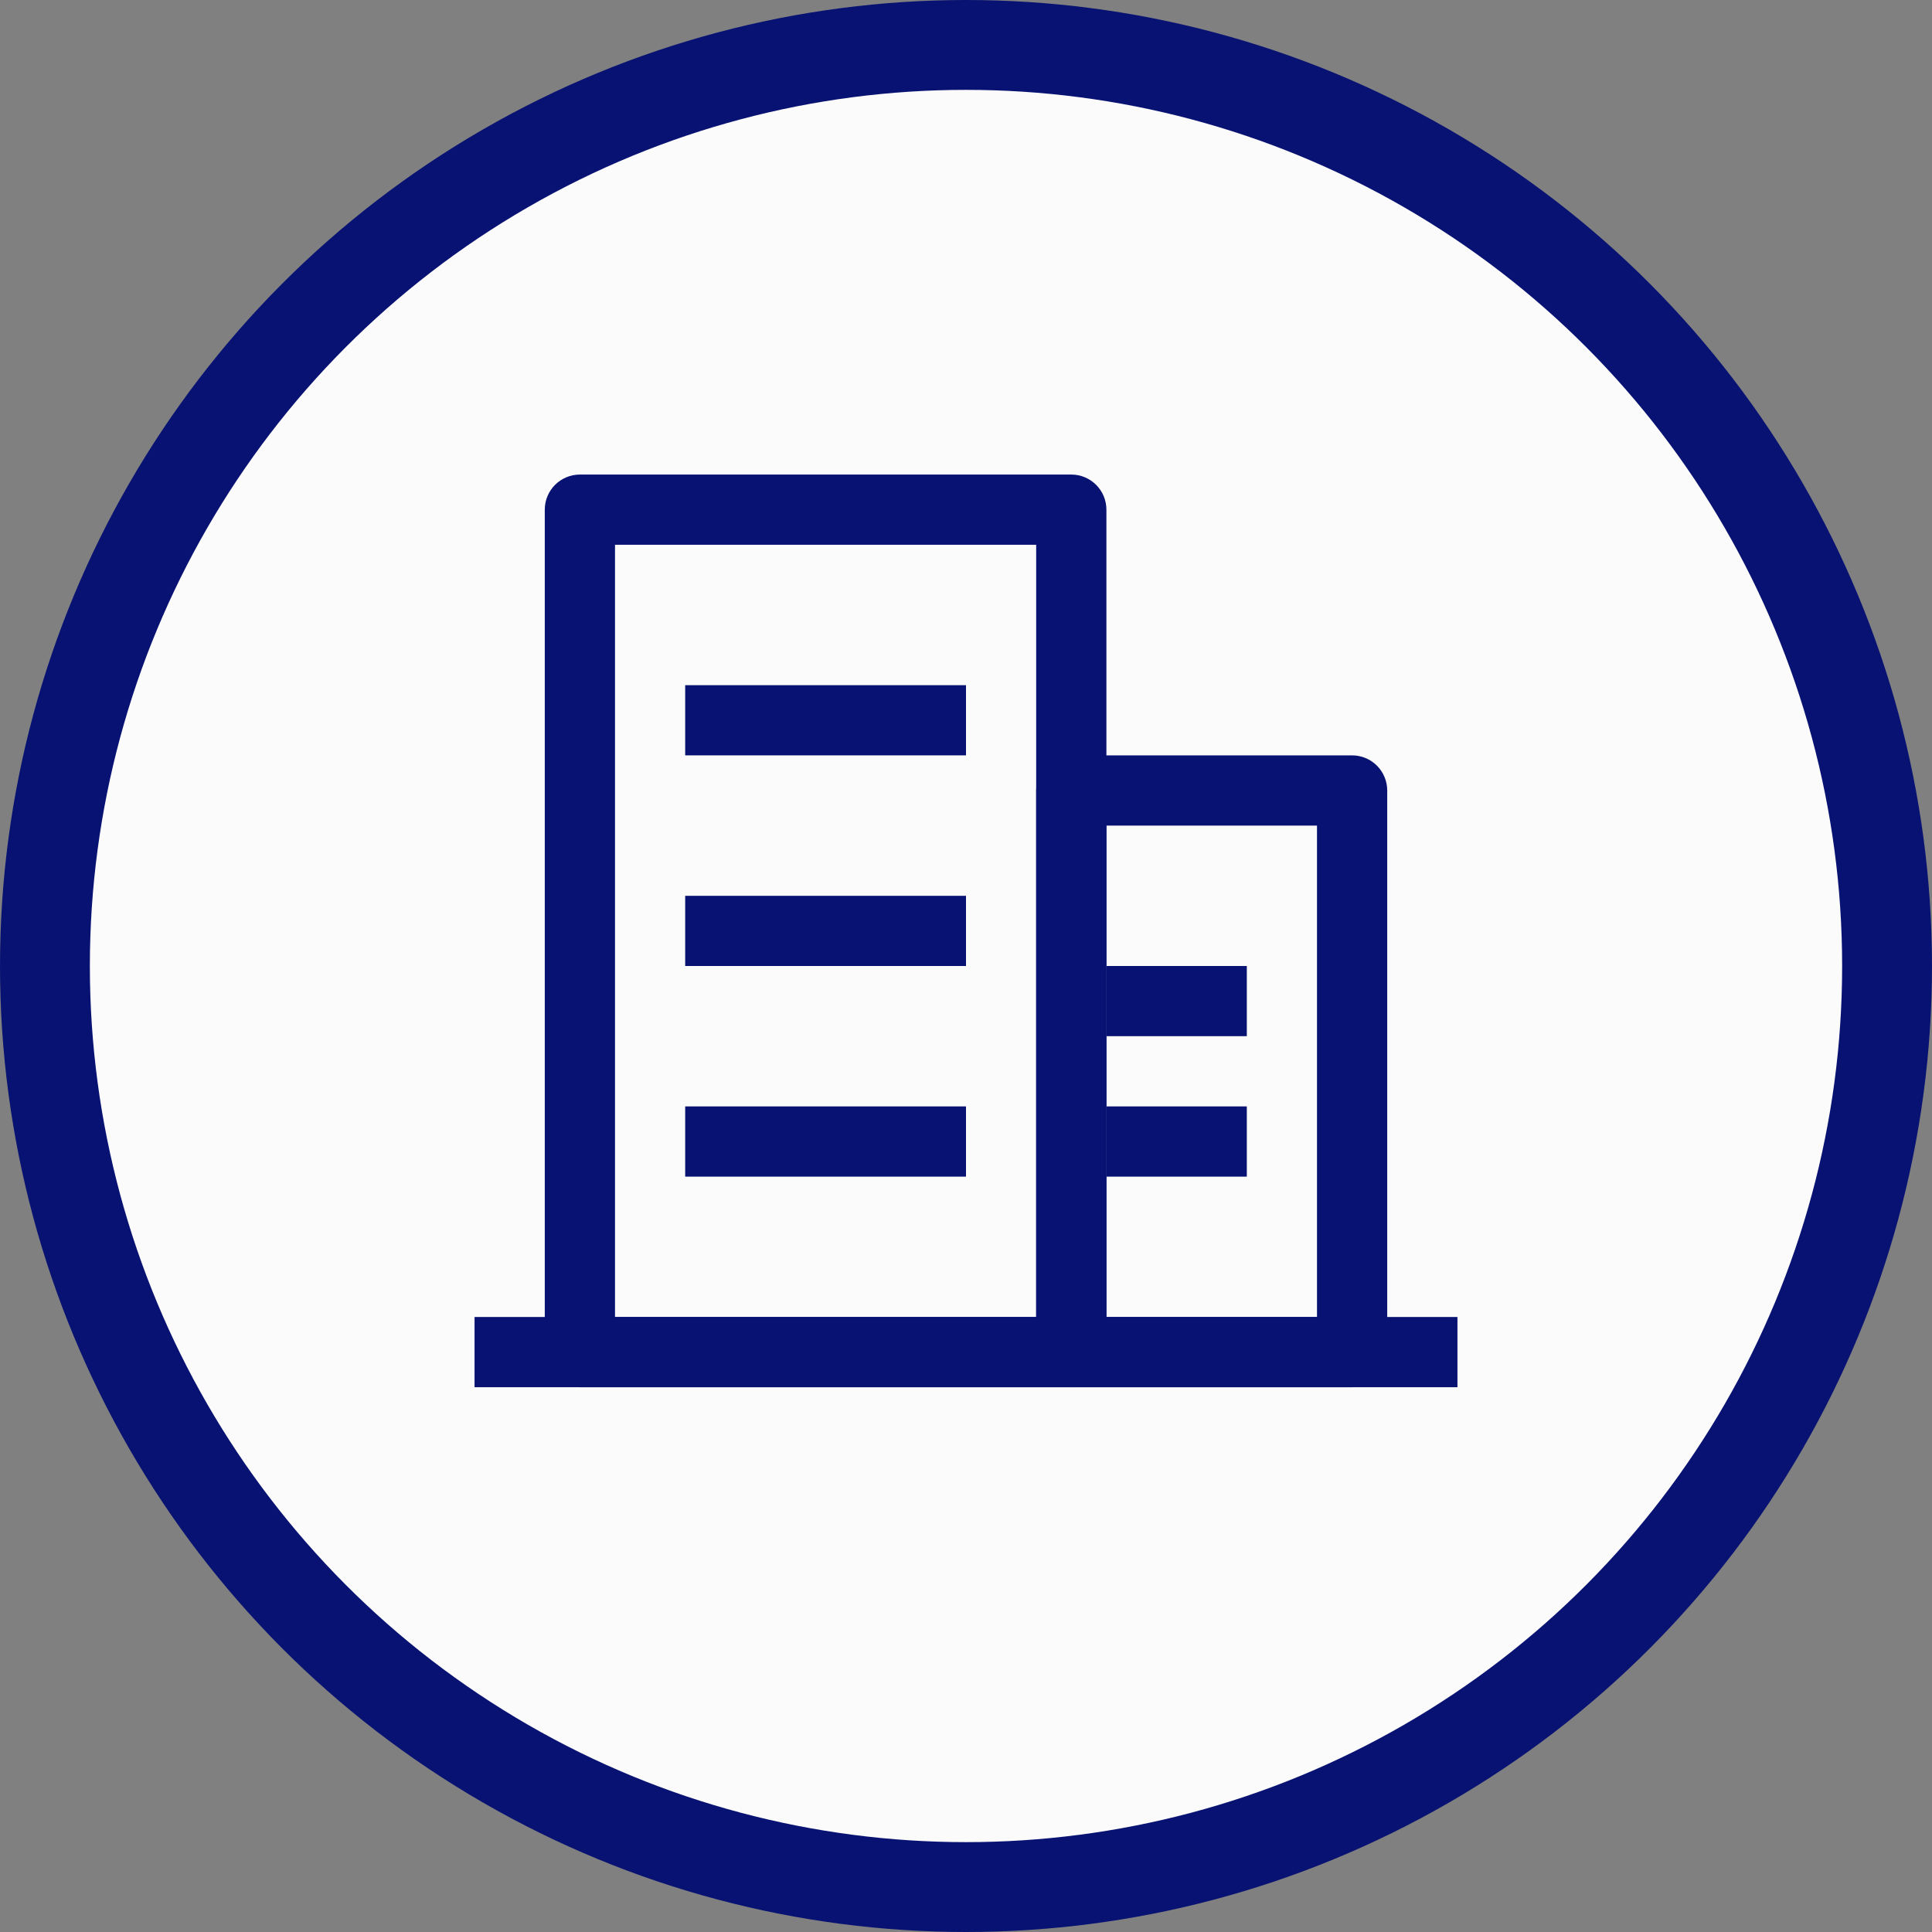
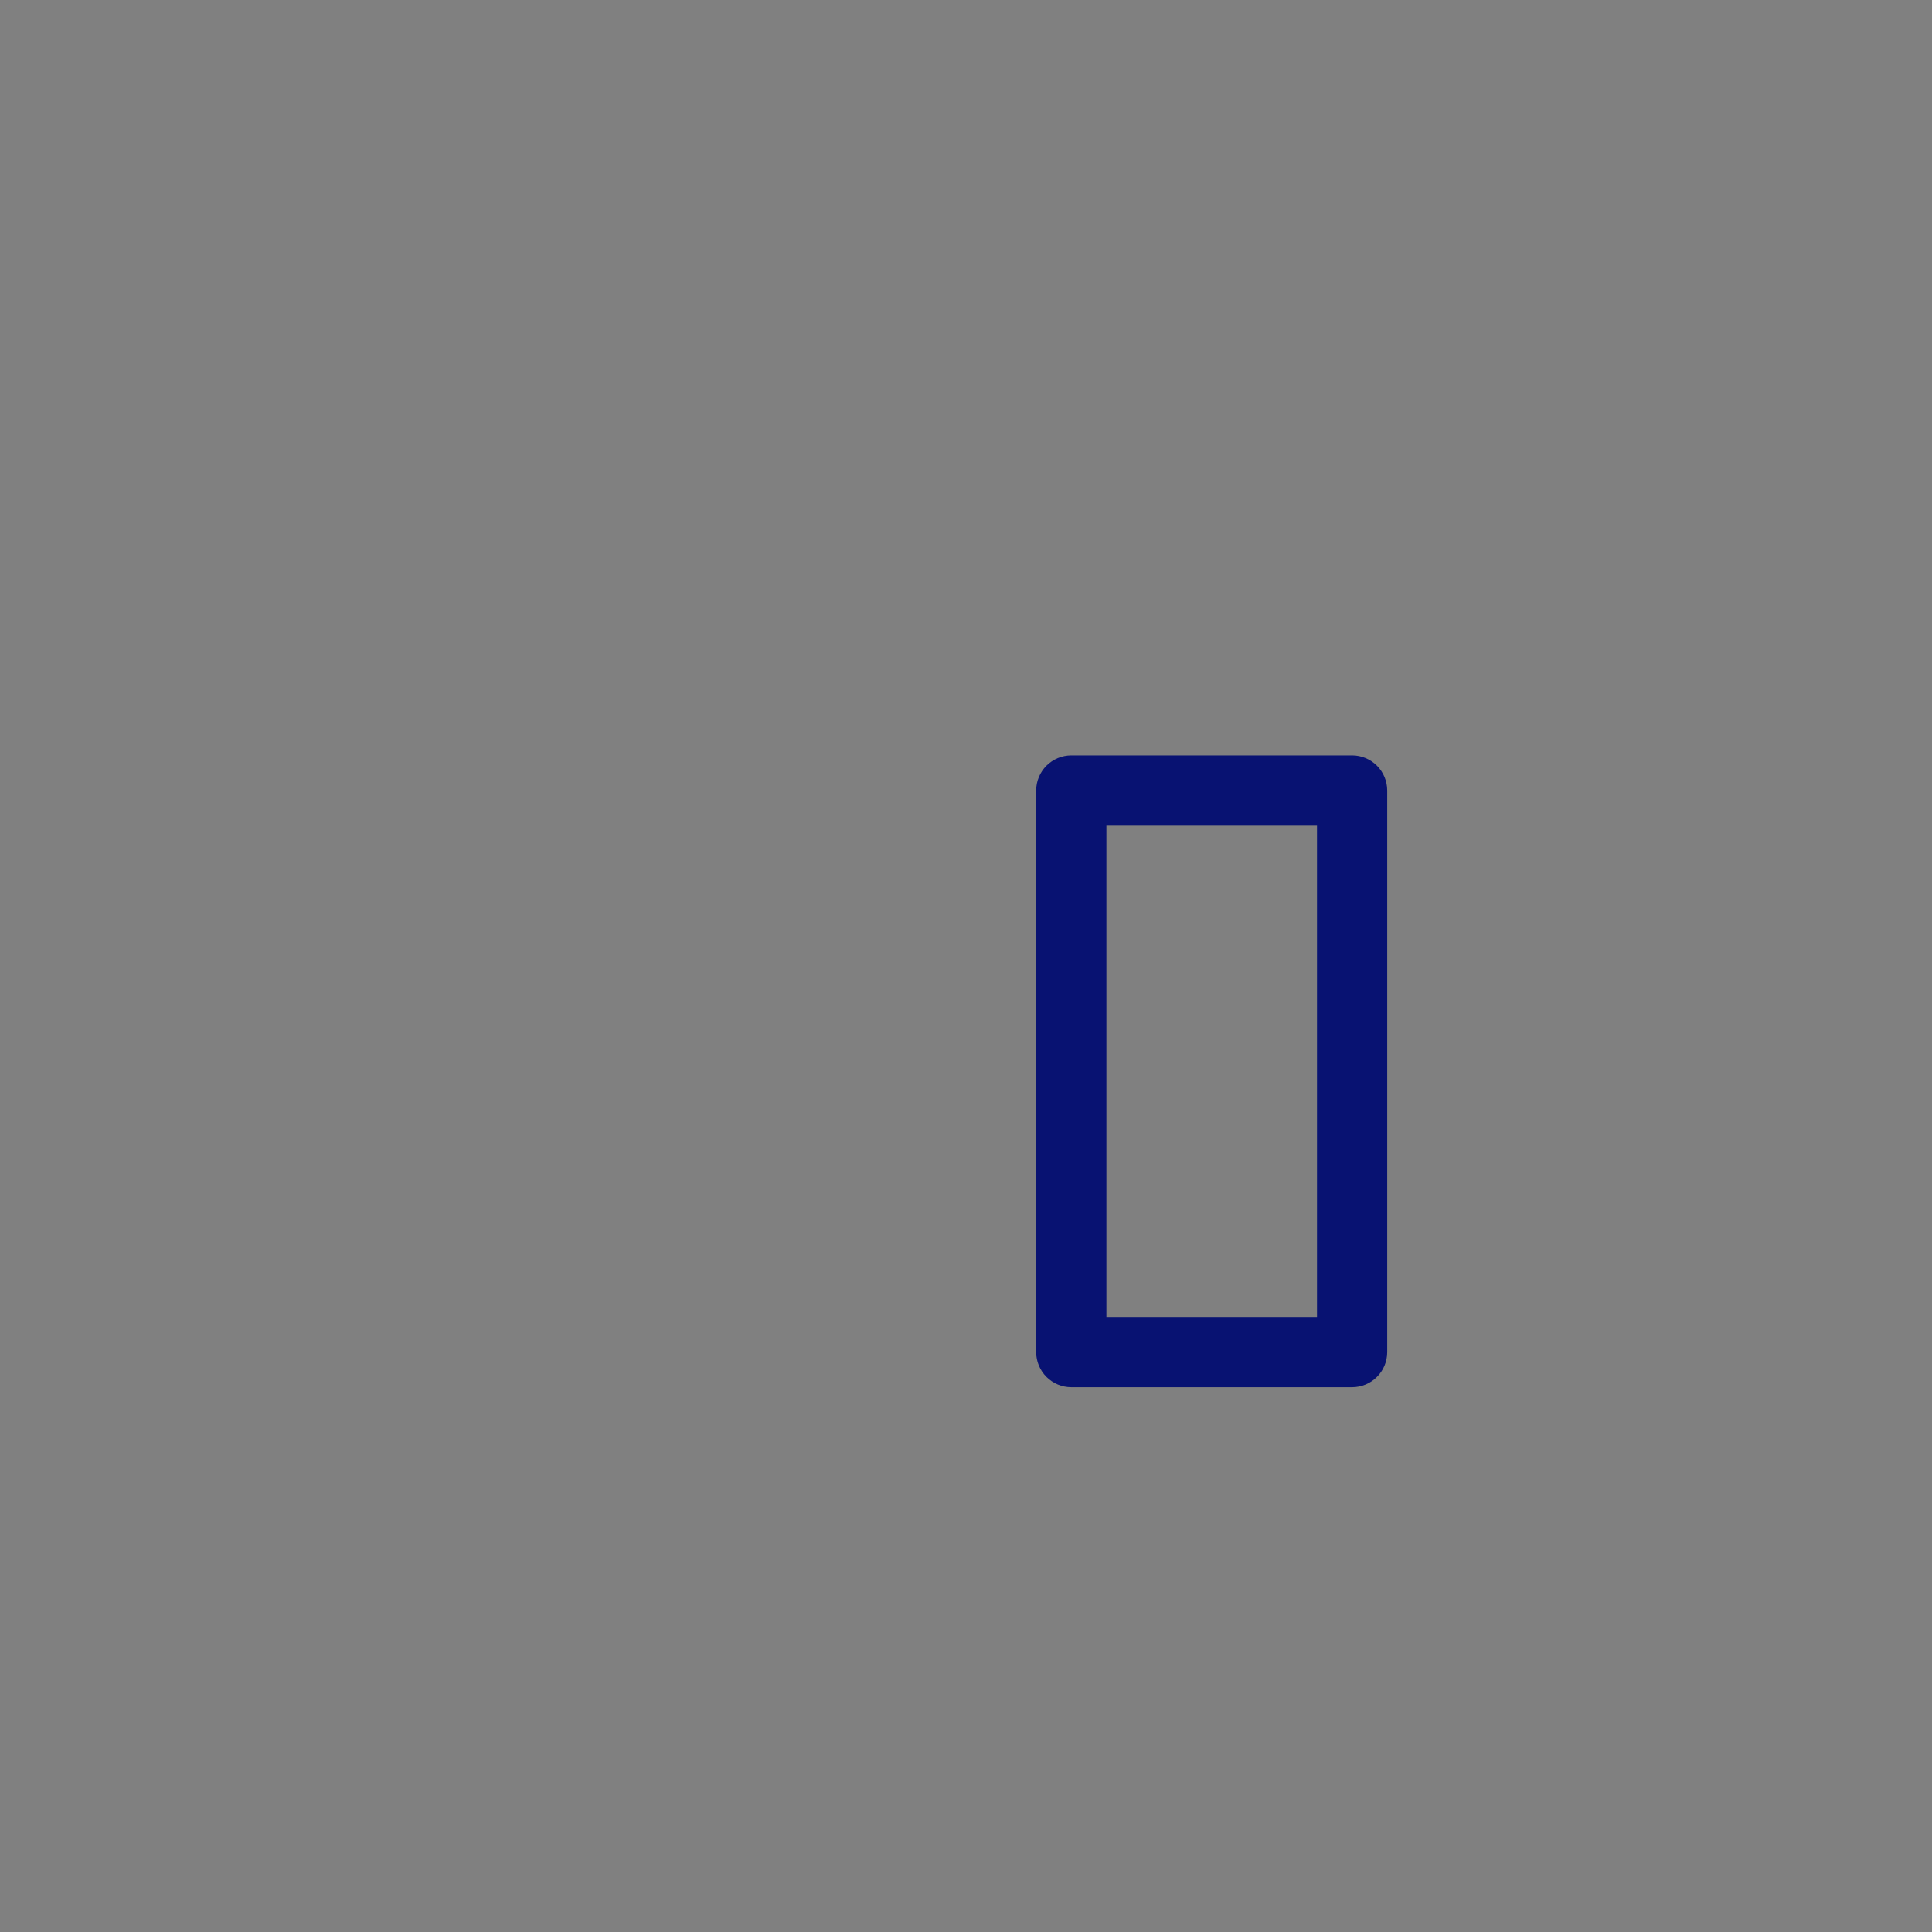
<svg xmlns="http://www.w3.org/2000/svg" width="43" height="43" viewBox="0 0 43 43" fill="none">
  <rect x="0" y="0" width="43" height="43" fill="#808080" stroke="none" />
-   <circle cx="21.5" cy="21.5" r="20.5" fill="#FBFBFB" stroke="#081272" stroke-width="2" />
-   <path d="M13.688 12.125V29.312H23.062V12.125H13.688ZM12.906 10.562H23.844C24.051 10.562 24.25 10.645 24.396 10.791C24.543 10.938 24.625 11.136 24.625 11.344V30.094C24.625 30.301 24.543 30.5 24.396 30.646C24.25 30.793 24.051 30.875 23.844 30.875H12.906C12.699 30.875 12.5 30.793 12.354 30.646C12.207 30.5 12.125 30.301 12.125 30.094V11.344C12.125 11.136 12.207 10.938 12.354 10.791C12.5 10.645 12.699 10.562 12.906 10.562Z" fill="#081272" />
-   <path d="M15.25 15.25H21.5V16.812H15.25V15.25ZM15.25 19.938H21.5V21.5H15.25V19.938ZM15.25 24.625H21.5V26.188H15.25V24.625ZM24.625 21.5H27.75V23.062H24.625V21.5ZM24.625 24.625H27.75V26.188H24.625V24.625ZM10.562 29.312H32.438V30.875H10.562V29.312Z" fill="#081272" />
  <path d="M24.625 18.375V29.312H29.312V18.375H24.625ZM23.844 16.812H30.094C30.301 16.812 30.5 16.895 30.646 17.041C30.793 17.188 30.875 17.387 30.875 17.594V30.094C30.875 30.301 30.793 30.5 30.646 30.646C30.5 30.793 30.301 30.875 30.094 30.875H23.844C23.637 30.875 23.438 30.793 23.291 30.646C23.145 30.5 23.062 30.301 23.062 30.094V17.594C23.062 17.387 23.145 17.188 23.291 17.041C23.438 16.895 23.637 16.812 23.844 16.812Z" fill="#081272" />
</svg>